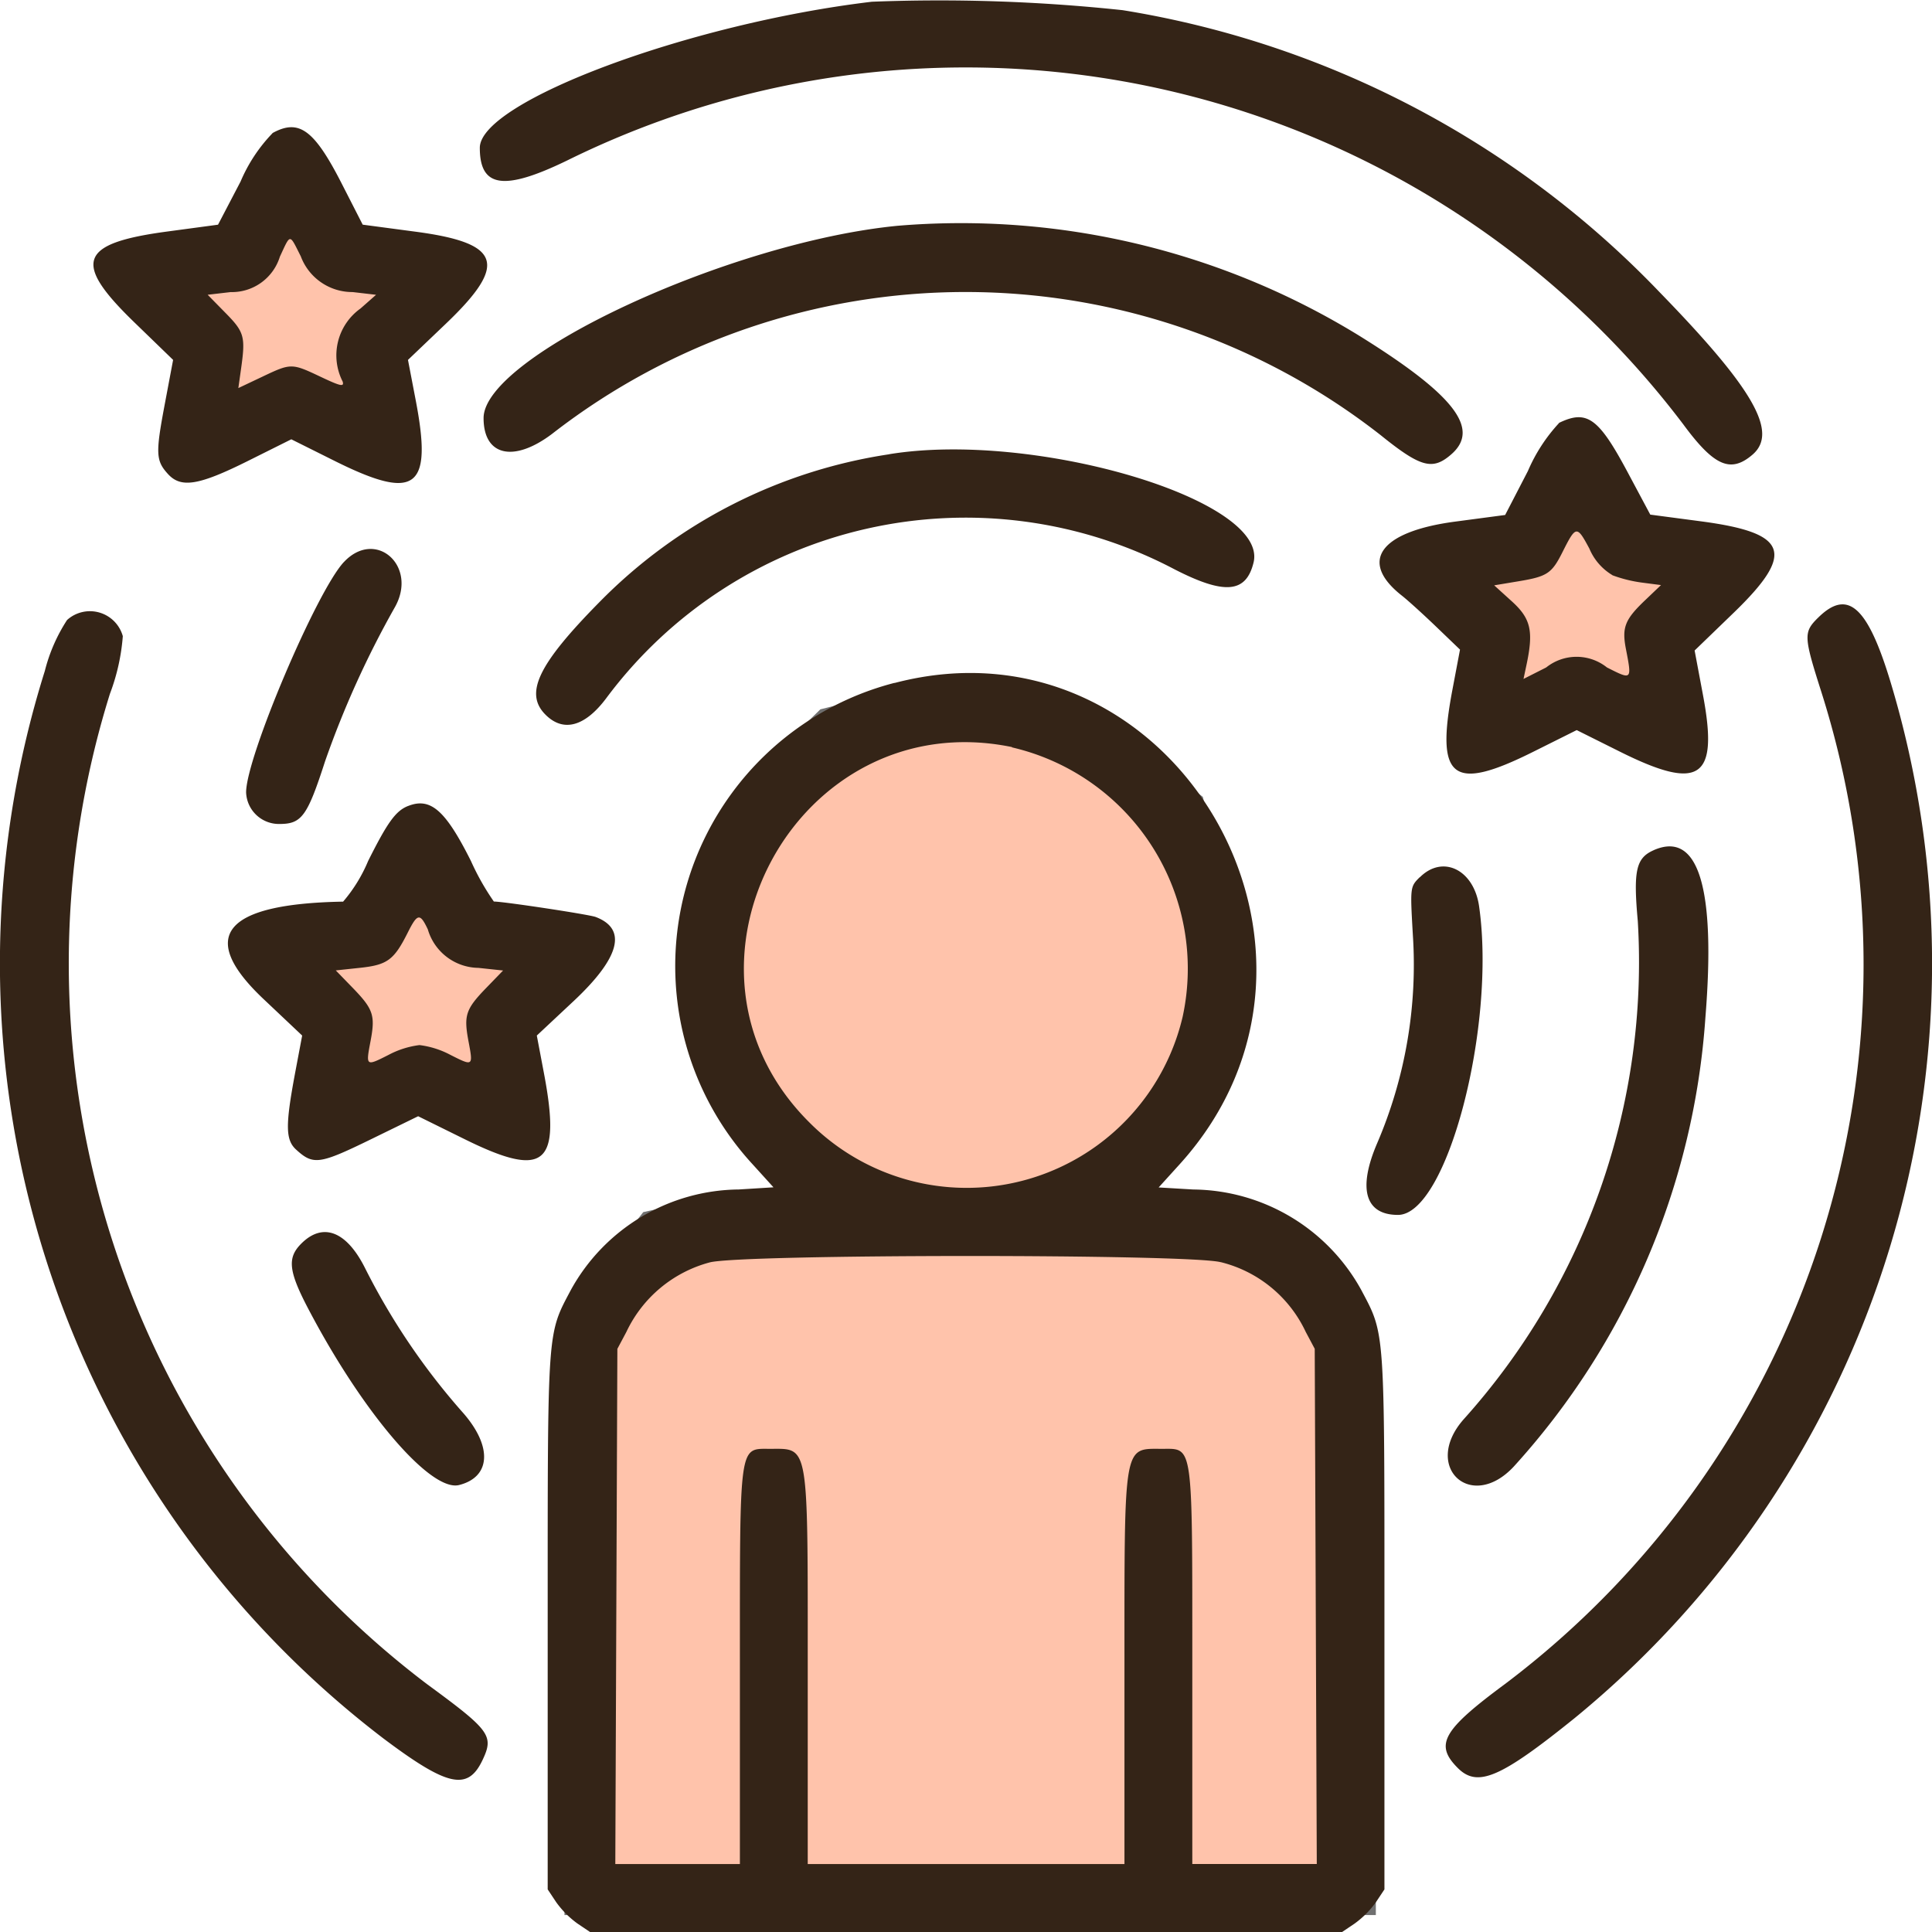
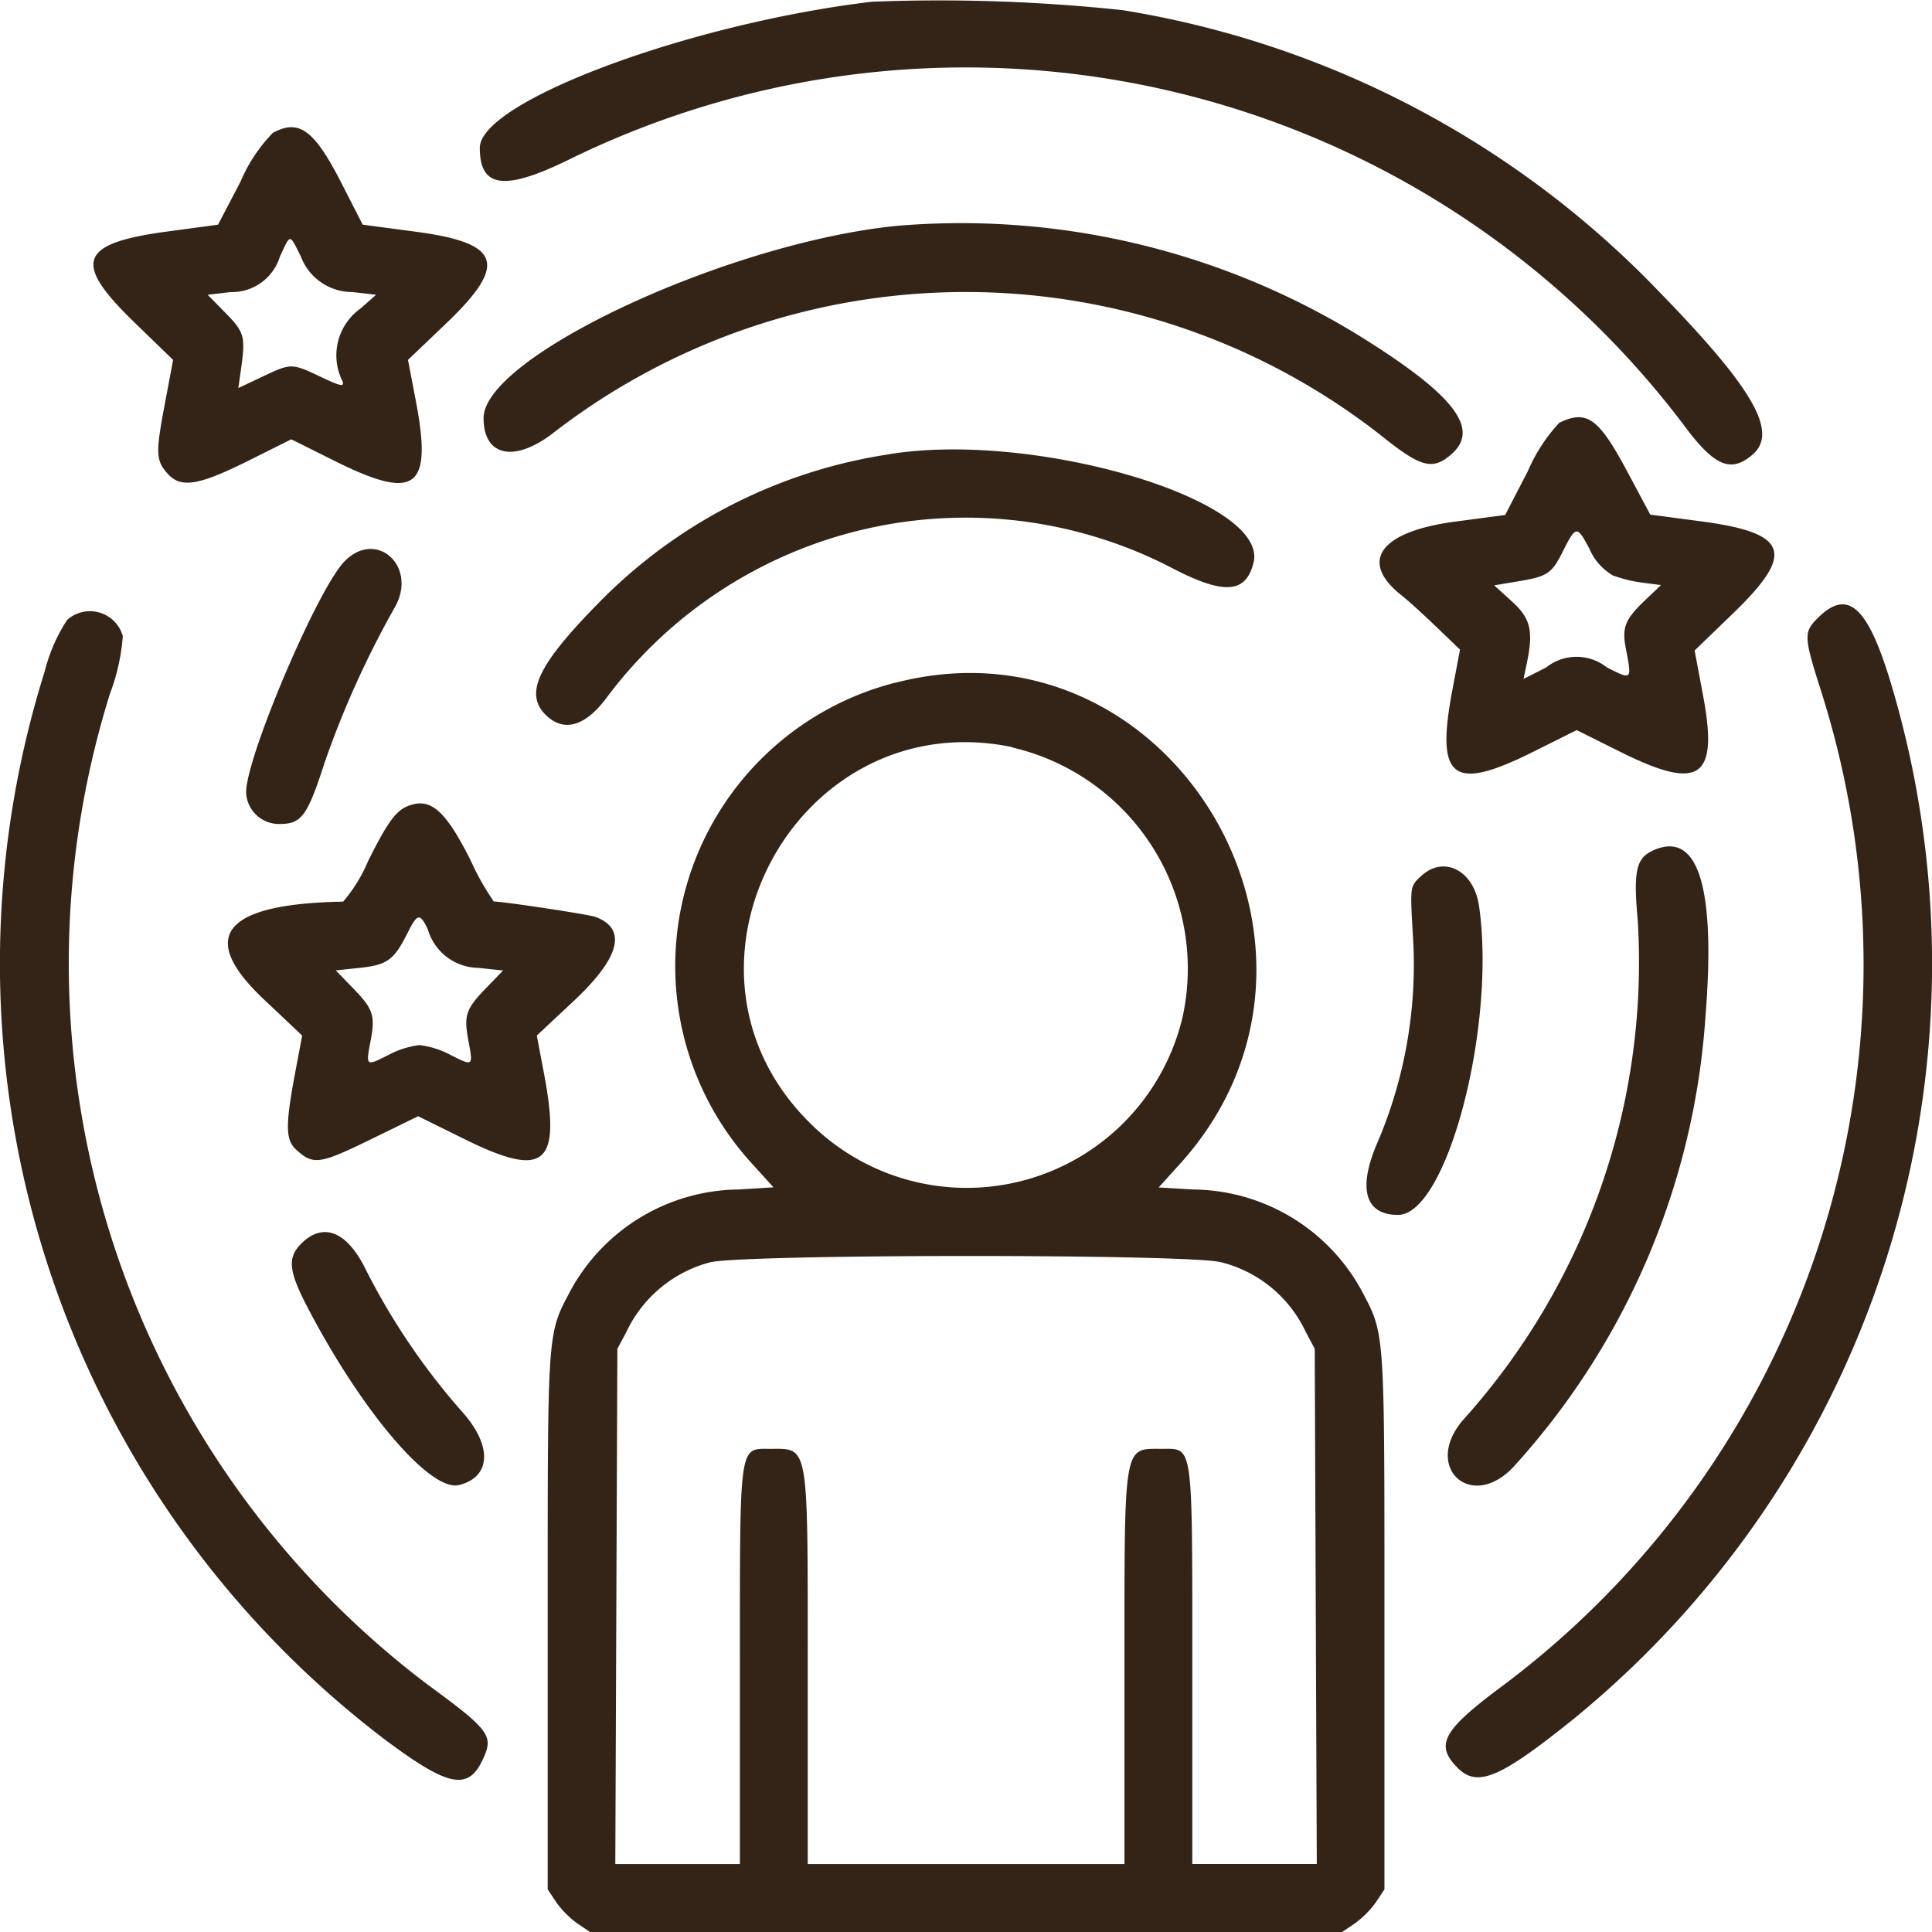
<svg xmlns="http://www.w3.org/2000/svg" id="svgg" width="60" height="60" viewBox="0 0 60 60">
-   <path id="Path_142345" data-name="Path 142345" d="M17.97,59.545V41.525L20.2,38.664l2.86-.636h3.261l-3.261-4.19L21.69,29.668l1.366-4.061,2.614-2.555,4.053-1.013,3.919,1.013,3.211,2.555,1.065,4.061v2.887L35.9,35.514l-2.254,2.514,4.277.636,2.461.8,1.784,2.968V59.545Z" transform="translate(0.06 -0.571)" fill="#ffc3ab" stroke="#707070" stroke-width="1" />
-   <path id="Path_142346" data-name="Path 142346" d="M8.93,5.223,7.2,8.021,3.64,8.429l2.683,2.632L5.759,14.2,8.93,12.457,12.2,14.2l-.656-3.142,2.177-2.632-3.289-.408Z" transform="translate(0.282 -0.051)" fill="#ffc3ab" />
-   <path id="Path_142347" data-name="Path 142347" d="M8.93,5.223,7.2,8.021,3.64,8.429l2.683,2.632L5.759,14.2,8.93,12.457,12.2,14.2l-.656-3.142,2.177-2.632-3.289-.408Z" transform="translate(40.003 8.723)" fill="#ffc3ab" />
-   <path id="Path_142348" data-name="Path 142348" d="M8.93,5.223,7.2,8.021,3.64,8.429l2.683,2.632L5.759,14.2,8.93,12.457,12.2,14.2l-.656-3.142,2.177-2.632-3.289-.408Z" transform="translate(4.728 20.713)" fill="#ffc3ab" />
  <path id="path0" d="M26.847.177c-5.67.675-12.174,3.1-12.174,4.536,0,1.239.749,1.347,2.714.393a27.948,27.948,0,0,1,34.664,8.2c.958,1.3,1.471,1.519,2.15.934.8-.693.034-2.038-2.88-5.034A29.613,29.613,0,0,0,34.638.439,53.64,53.64,0,0,0,26.847.177M8.234,4.261a4.932,4.932,0,0,0-.991,1.5l-.7,1.34-1.583.213c-2.731.367-2.943.952-1.023,2.813L5.148,11.3l-.265,1.407c-.282,1.5-.271,1.725.107,2.139.405.443.956.353,2.482-.408l1.347-.672,1.347.672c2.531,1.261,3.048.868,2.512-1.908L12.442,11.3l1.174-1.121c1.948-1.859,1.726-2.513-.973-2.865L11.036,7.1l-.65-1.272c-.858-1.681-1.33-2.025-2.152-1.572M27.646,7.135c-5.226.509-12.856,4.054-12.856,5.973,0,1.177.939,1.39,2.134.484a20.916,20.916,0,0,1,25.727.046c1.24,1,1.611,1.1,2.186.6.922-.795.1-1.857-2.871-3.7A23.621,23.621,0,0,0,27.646,7.135m-18.54.929a1.708,1.708,0,0,0,1.616,1.129l.729.085-.482.425a1.787,1.787,0,0,0-.555,2.27c.05.17-.062.146-.68-.146-.909-.43-.92-.43-1.825,0l-.735.348.086-.612c.139-.986.1-1.13-.489-1.726l-.55-.56.713-.083a1.561,1.561,0,0,0,1.53-1.1c.338-.724.29-.722.643-.023m39.08,5.193a5.2,5.2,0,0,0-.965,1.488l-.706,1.364-1.552.206c-2.342.31-3.008,1.237-1.654,2.3.185.145.666.582,1.07.97l.734.705-.236,1.248c-.527,2.78,0,3.179,2.513,1.924l1.347-.672,1.347.672c2.482,1.237,3.064.839,2.575-1.76L52.4,20.325l1.213-1.172c1.923-1.859,1.7-2.479-1.011-2.839l-1.579-.209L50.31,14.77c-.895-1.674-1.257-1.932-2.123-1.513m-20.8.974A15.915,15.915,0,0,0,18.39,18.82c-1.912,1.939-2.34,2.837-1.675,3.5.551.551,1.218.372,1.879-.506A13.913,13.913,0,0,1,36.241,17.8c1.557.8,2.23.747,2.462-.21.47-1.942-6.8-4.1-11.318-3.361m22.459,3.758a4.243,4.243,0,0,0,.934.231l.578.075-.5.477c-.62.591-.718.841-.591,1.5.189.981.194.977-.588.581a1.511,1.511,0,0,0-1.886,0l-.705.357.094-.444c.222-1.048.132-1.432-.459-1.968l-.546-.495.763-.127c.88-.146,1.025-.242,1.353-.894.424-.844.45-.848.841-.118a1.746,1.746,0,0,0,.712.821M10.45,17.579c-.847.908-3.035,6.063-3.035,7.15a1.019,1.019,0,0,0,1.041.983c.686,0,.861-.243,1.412-1.948a29.474,29.474,0,0,1,2.168-4.785c.721-1.282-.6-2.452-1.585-1.4M56.22,19.32c-.439.44-.433.573.116,2.293A27.985,27.985,0,0,1,46.513,52.42c-1.944,1.438-2.194,1.882-1.469,2.609.614.615,1.321.313,3.634-1.552a30.285,30.285,0,0,0,9.812-32.155c-.719-2.384-1.341-2.933-2.271-2m-54.363.054a5.24,5.24,0,0,0-.692,1.585A30.277,30.277,0,0,0,11.683,54.115c1.988,1.493,2.615,1.631,3.071.675.363-.763.248-.921-1.721-2.365A28.077,28.077,0,0,1,3.186,21.669a6.409,6.409,0,0,0,.4-1.79,1.06,1.06,0,0,0-1.727-.505M27.552,21.33a9.085,9.085,0,0,0-4.408,14.95l.649.716-1.077.067a6.02,6.02,0,0,0-5.21,3.111c-.746,1.411-.725,1.114-.725,10.281V58.8l.266.4a2.928,2.928,0,0,0,.661.662l.395.266H41.445l.395-.266a2.928,2.928,0,0,0,.661-.662l.266-.4V50.456c0-9.168.021-8.87-.725-10.281a6.02,6.02,0,0,0-5.21-3.111L35.755,37l.649-.716c6.018-6.638-.24-17.208-8.852-14.95m3.65,2A7.054,7.054,0,0,1,36.5,31.7a6.889,6.889,0,0,1-11.6,3.273c-4.818-4.8-.371-13.023,6.3-11.649M12.448,25.152c-.383.15-.638.5-1.243,1.709a4.739,4.739,0,0,1-.777,1.263q-5.577.1-2.462,3.035l1.19,1.124-.221,1.172c-.3,1.605-.3,2.068.032,2.369.533.488.723.462,2.308-.311l1.483-.724,1.455.718c2.483,1.226,2.992.8,2.452-2.052l-.222-1.172L17.6,31.2c1.426-1.341,1.655-2.227.67-2.6-.207-.078-2.855-.479-3.161-.479a7.741,7.741,0,0,1-.712-1.26c-.789-1.574-1.252-1.981-1.946-1.709m38.675,1.376c-.546.242-.633.632-.491,2.2A21.236,21.236,0,0,1,45.22,44.209c-1.285,1.47.237,2.886,1.566,1.457A23.067,23.067,0,0,0,52.735,31.72c.326-4.043-.221-5.808-1.611-5.192m-7.26.836c-.3.3-.3.3-.215,1.789a14.062,14.062,0,0,1-1.119,6.5c-.594,1.4-.355,2.2.657,2.2,1.518,0,3.053-5.838,2.52-9.582-.162-1.141-1.131-1.616-1.843-.9m-30.807,1.61a1.66,1.66,0,0,0,1.571,1.2l.768.082-.525.542c-.638.659-.7.851-.55,1.653.148.784.148.784-.569.421a2.768,2.768,0,0,0-.952-.3,2.769,2.769,0,0,0-.952.3c-.717.364-.718.363-.569-.421.152-.8.088-.994-.55-1.653L10.2,30.26l.758-.081c.844-.09,1.051-.244,1.476-1.091.3-.6.381-.614.619-.114M9.128,38.745c-.45.45-.4.868.28,2.142,1.683,3.175,3.752,5.573,4.621,5.355.981-.247,1.04-1.185.139-2.225a20.987,20.987,0,0,1-3.063-4.52c-.575-1.143-1.308-1.422-1.977-.752m28.552.574a3.964,3.964,0,0,1,2.643,2.168l.279.524.032,8,.032,8H36.8V51.874c0-7,.033-6.756-.935-6.756-1.215,0-1.172-.252-1.172,6.852v6.043H24.857V51.97c0-7.1.043-6.852-1.172-6.852-.969,0-.935-.24-.935,6.756v6.139H18.881l.032-8,.032-8,.279-.524a4,4,0,0,1,2.589-2.161c.981-.261,14.856-.267,15.867-.007" transform="translate(0.228 -0.123)" fill="#342417" fill-rule="evenodd" />
</svg>